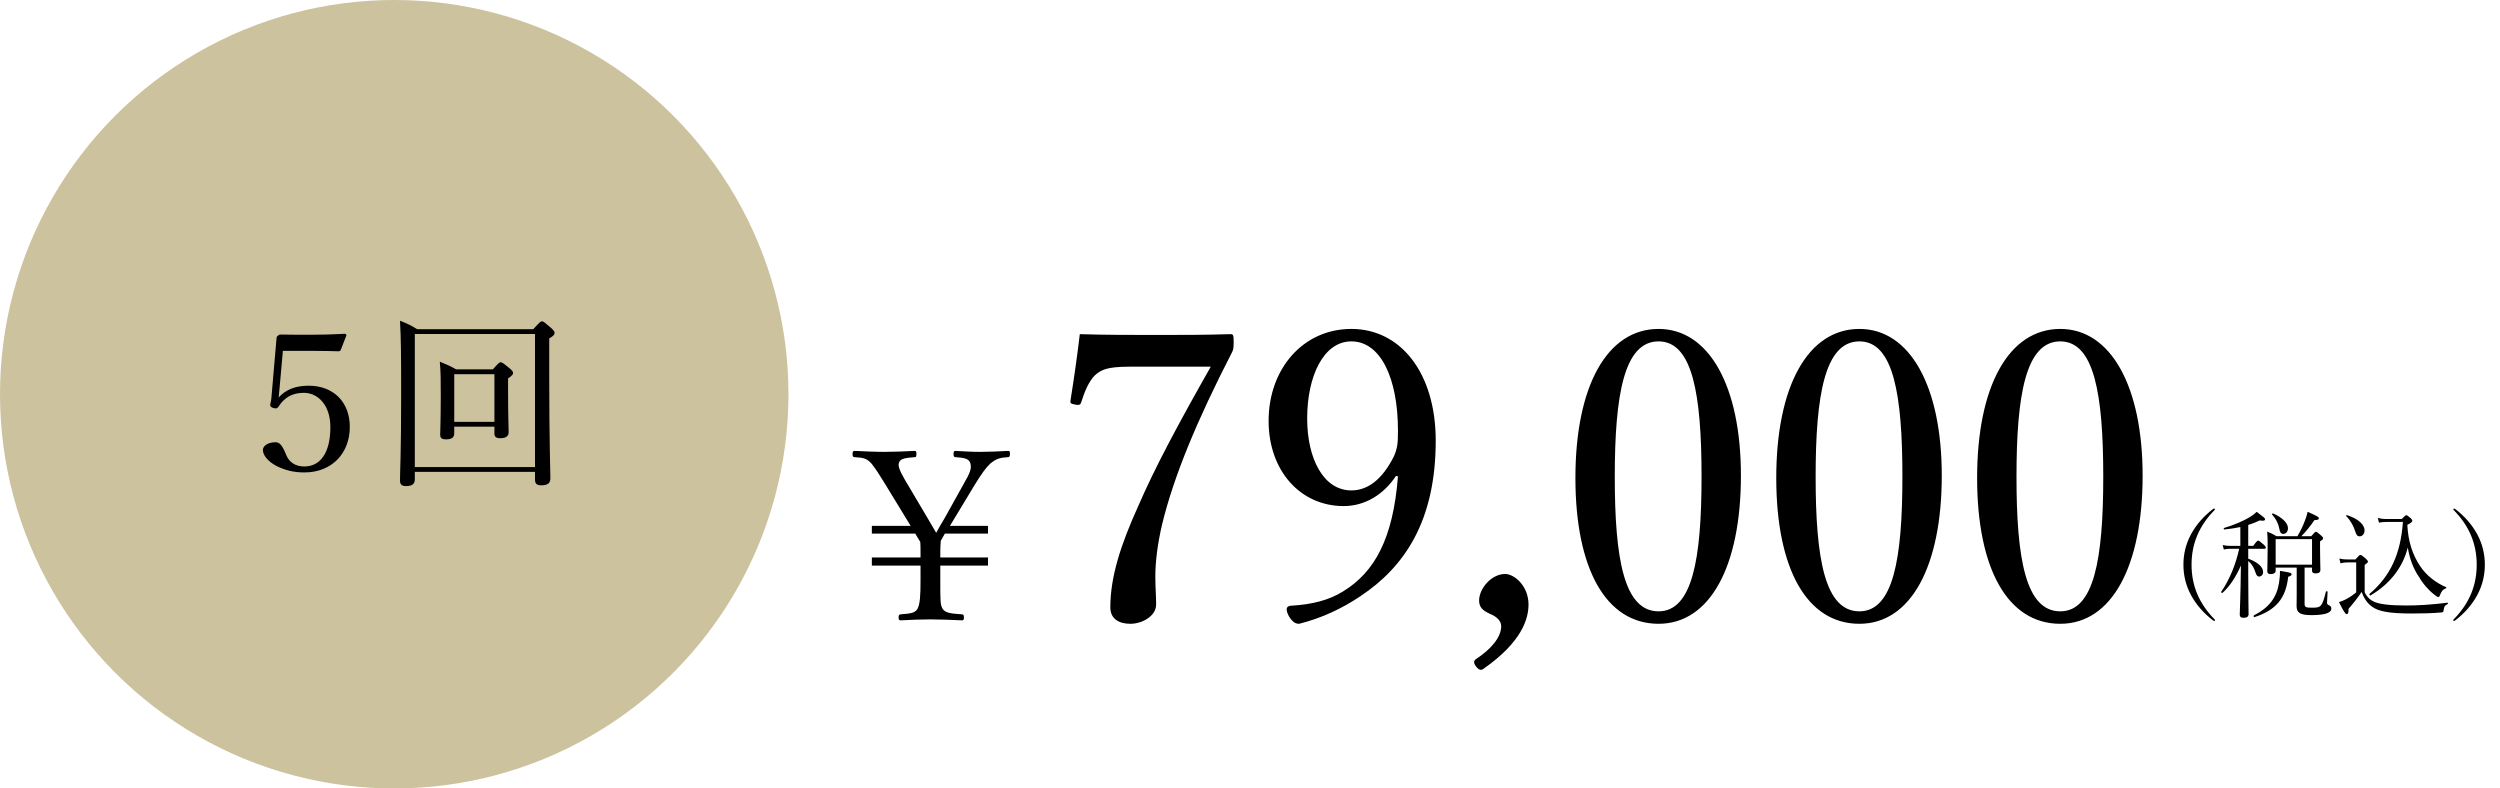
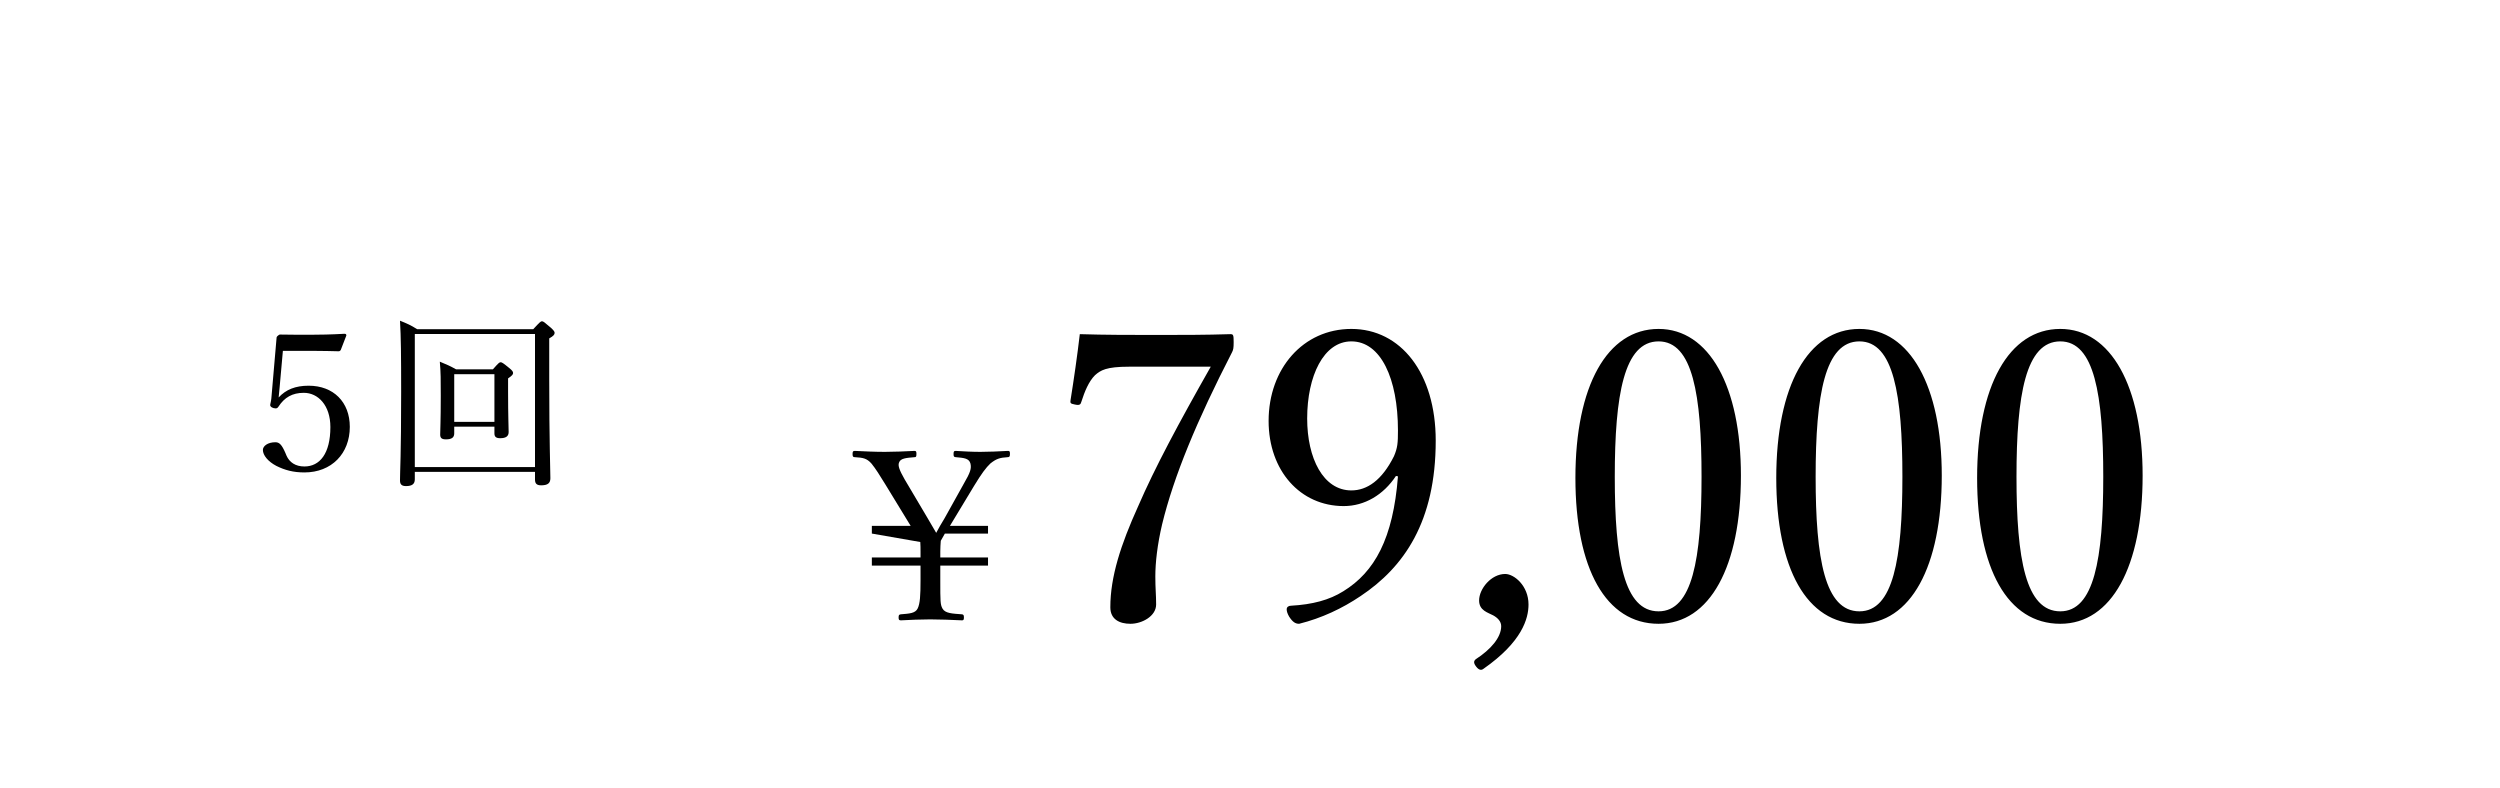
<svg xmlns="http://www.w3.org/2000/svg" width="390" height="123" viewBox="0 0 390 123" fill="none">
-   <circle cx="61.5" cy="61.5" r="61.5" fill="#CCC29E" />
  <path d="M44.13 54.74H49.38C50.61 54.74 51.48 54.77 52.83 54.8C52.95 54.8 53.07 54.74 53.16 54.59L54.03 52.34C54.03 52.16 53.97 52.07 53.73 52.07C51.66 52.19 49.8 52.22 48.54 52.22C46.89 52.22 45 52.22 43.74 52.19C43.59 52.19 43.5 52.22 43.35 52.37C43.17 52.52 43.14 52.61 43.14 52.76L42.33 62.15C42.27 62.72 42.15 63.02 42.15 63.2C42.15 63.47 42.57 63.71 43.02 63.71C43.2 63.71 43.32 63.62 43.44 63.44C44.37 62 45.6 61.28 47.4 61.28C49.62 61.28 51.54 63.23 51.54 66.62C51.54 70.76 49.89 72.77 47.49 72.77C46.08 72.77 45.15 72.11 44.7 71.09L44.55 70.73C43.95 69.32 43.56 68.99 42.96 68.99C41.76 68.99 41.01 69.59 41.01 70.19C41.01 71 41.79 71.99 43.11 72.68C44.43 73.34 45.75 73.7 47.49 73.7C51.72 73.7 54.57 70.76 54.57 66.59C54.57 62.72 52.02 60.17 48.15 60.17C46.08 60.17 44.61 60.77 43.47 62C43.53 61.34 43.59 60.89 43.62 60.44L44.13 54.74ZM70.86 66.56H77.13V67.61C77.13 68.15 77.4 68.36 78.03 68.36C78.87 68.36 79.35 68.09 79.35 67.4C79.35 66.83 79.26 64.88 79.26 61.1V59.03C79.92 58.58 80.04 58.4 80.04 58.19C80.04 57.98 79.92 57.8 79.44 57.41C78.48 56.63 78.3 56.51 78.09 56.51C77.91 56.51 77.76 56.63 76.89 57.62H71.16C70.14 57.05 69.69 56.87 68.61 56.42C68.76 57.98 68.76 59.36 68.76 61.73C68.76 65.78 68.67 67.07 68.67 67.79C68.67 68.33 68.91 68.54 69.57 68.54C70.44 68.54 70.86 68.27 70.86 67.61V66.56ZM77.13 65.81H70.86V58.37H77.13V65.81ZM64.71 73.61H83.46V74.81C83.46 75.44 83.73 75.71 84.42 75.71C85.44 75.71 85.86 75.38 85.86 74.6C85.86 73.28 85.68 68.99 85.68 59.03V52.79C86.37 52.4 86.52 52.19 86.52 51.92C86.52 51.74 86.4 51.56 85.95 51.14C84.9 50.24 84.75 50.12 84.54 50.12C84.36 50.12 84.21 50.24 83.19 51.35H65.07C64.02 50.69 63.51 50.48 62.4 50.03C62.55 52.58 62.58 55.4 62.58 61.13C62.58 71.18 62.4 73.43 62.4 74.96C62.4 75.53 62.64 75.83 63.33 75.83C64.29 75.83 64.71 75.5 64.71 74.78V73.61ZM83.46 72.86H64.71V52.1H83.46V72.86Z" fill="black" />
  <path d="M188.879 57.204C183.865 66.04 180.168 72.933 177.536 79.012C174.841 84.965 173.212 89.979 173.212 94.741C173.212 96.621 174.653 97.311 176.345 97.311C178.163 97.311 180.356 96.12 180.356 94.303C180.356 92.736 180.231 91.859 180.231 89.916C180.231 87.785 180.544 84.965 181.296 81.769C183.113 74.312 186.685 65.664 192.2 54.948C192.388 54.572 192.451 54.321 192.451 53.381C192.451 52.253 192.388 52.128 191.949 52.128C188.064 52.253 184.367 52.253 180.419 52.253C176.533 52.253 172.397 52.253 168.449 52.128C168.073 55.387 167.509 59.272 167.008 62.405C166.945 62.844 166.945 62.969 167.635 63.095C168.449 63.283 168.575 63.095 168.7 62.656C169.201 61.089 169.828 59.523 170.831 58.52C171.708 57.768 172.523 57.204 176.157 57.204H188.879ZM218.081 74.312C217.329 84.025 214.447 89.227 209.559 92.235C207.365 93.613 204.733 94.303 201.412 94.491C201.036 94.491 200.723 94.679 200.723 95.055C200.723 95.368 200.848 95.744 201.099 96.183C201.663 97.06 202.101 97.311 202.665 97.311C206.175 96.433 209.371 94.929 212.253 92.987C219.021 88.475 223.972 81.393 223.972 68.735C223.972 58.207 218.52 51.313 210.812 51.313C203.292 51.313 197.903 57.517 197.903 65.664C197.903 73.435 202.853 78.949 209.621 78.949C212.88 78.949 215.825 77.195 217.768 74.249L218.081 74.312ZM210.812 53.256C215.387 53.256 218.081 59.021 218.081 67.168C218.081 69.111 218.019 69.863 217.455 71.179C215.575 74.939 213.256 76.505 210.812 76.505C206.425 76.505 203.919 71.492 203.919 65.288C203.919 58.645 206.488 53.256 210.812 53.256ZM238.448 94.303C238.448 91.357 236.192 89.54 234.813 89.54C232.62 89.54 230.74 91.859 230.74 93.676C230.74 95.243 232.119 95.556 232.933 95.995C233.623 96.371 234.187 96.935 234.187 97.687C234.187 99.441 232.557 101.321 230.239 102.825C229.925 103.076 229.8 103.389 230.301 104.016C230.74 104.58 231.116 104.58 231.429 104.329C237.445 100.131 238.448 96.496 238.448 94.303ZM258.736 51.313C250.715 51.313 245.764 60.212 245.764 74.563C245.764 88.725 250.527 97.311 258.736 97.311C266.757 97.311 271.583 88.349 271.583 74.187C271.583 60.275 266.632 51.313 258.736 51.313ZM258.736 53.256C264.063 53.256 265.441 61.591 265.441 74.375C265.441 87.221 264 95.368 258.736 95.368C253.347 95.368 251.905 87.221 251.905 74.375C251.905 61.591 253.347 53.256 258.736 53.256ZM290.069 51.313C282.048 51.313 277.097 60.212 277.097 74.563C277.097 88.725 281.86 97.311 290.069 97.311C298.091 97.311 302.916 88.349 302.916 74.187C302.916 60.275 297.965 51.313 290.069 51.313ZM290.069 53.256C295.396 53.256 296.775 61.591 296.775 74.375C296.775 87.221 295.333 95.368 290.069 95.368C284.68 95.368 283.239 87.221 283.239 74.375C283.239 61.591 284.68 53.256 290.069 53.256ZM321.403 51.313C313.381 51.313 308.431 60.212 308.431 74.563C308.431 88.725 313.193 97.311 321.403 97.311C329.424 97.311 334.249 88.349 334.249 74.187C334.249 60.275 329.299 51.313 321.403 51.313ZM321.403 53.256C326.729 53.256 328.108 61.591 328.108 74.375C328.108 87.221 326.667 95.368 321.403 95.368C316.013 95.368 314.572 87.221 314.572 74.375C314.572 61.591 316.013 53.256 321.403 53.256Z" fill="black" />
-   <path d="M146.686 86.96V86.02C146.686 85.456 146.724 84.892 146.762 84.365L147.401 83.237H154.131V82.034H148.19L151.913 75.868C153.116 73.875 153.83 72.935 154.507 72.296C155.41 71.581 155.936 71.393 157.214 71.318C157.478 71.318 157.553 71.205 157.553 70.792C157.553 70.378 157.478 70.341 157.214 70.341C155.786 70.416 154.319 70.491 152.928 70.491C151.612 70.491 150.409 70.416 149.093 70.341C148.83 70.341 148.754 70.416 148.754 70.829C148.754 71.243 148.83 71.281 149.093 71.318C150.409 71.431 151.161 71.506 151.386 72.296C151.574 73.085 151.386 73.687 150.334 75.492L147.363 80.831C146.837 81.658 146.423 82.448 146.047 83.125C145.634 82.448 145.107 81.545 144.618 80.681L141.122 74.777C140.332 73.386 140.031 72.634 140.257 72.145C140.482 71.506 141.31 71.431 142.701 71.318C142.889 71.318 142.964 71.243 142.964 70.792C142.964 70.416 142.889 70.341 142.663 70.341C141.122 70.416 139.43 70.491 138.038 70.491C136.497 70.491 134.955 70.416 133.376 70.341C133.075 70.341 133 70.416 133 70.829C133 71.205 133.075 71.318 133.338 71.318C134.654 71.393 135.218 71.506 135.933 72.296C136.61 73.123 137.211 74.101 138.114 75.567L142.062 82.034H136.008V83.237H142.776L143.566 84.553C143.603 84.967 143.603 85.644 143.603 86.133V86.96H136.008V88.238H143.603V90.569C143.603 92.863 143.528 94.179 143.152 94.931C142.776 95.683 141.874 95.721 140.52 95.833C140.257 95.871 140.182 95.946 140.182 96.322C140.182 96.698 140.257 96.773 140.558 96.773C141.986 96.698 143.641 96.623 145.107 96.623C146.649 96.623 148.341 96.698 150.07 96.773C150.296 96.773 150.371 96.698 150.371 96.322C150.371 95.946 150.296 95.871 150.07 95.833C148.529 95.721 147.438 95.683 147.025 94.931C146.686 94.292 146.686 93.841 146.686 90.569V88.238H154.131V86.96H146.686Z" fill="black" />
-   <path d="M345.273 79.373C343.75 80.533 342.608 81.857 341.792 83.361C340.976 84.884 340.613 86.461 340.613 88.093C340.613 89.725 340.976 91.302 341.792 92.825C342.608 94.329 343.75 95.653 345.273 96.813C345.327 96.849 345.399 96.867 345.454 96.867C345.508 96.867 345.544 96.813 345.544 96.758C345.544 96.704 345.508 96.65 345.472 96.614C343.025 94.13 341.882 91.32 341.882 88.093C341.882 84.866 343.025 82.056 345.472 79.573C345.508 79.536 345.526 79.482 345.526 79.427C345.526 79.373 345.49 79.337 345.436 79.337C345.381 79.337 345.309 79.355 345.273 79.373ZM359.517 88.546H360.677V89.017C360.677 89.344 360.913 89.453 361.203 89.453C361.729 89.453 361.982 89.29 361.982 88.891C361.982 88.093 361.928 87.404 361.928 85.591V84.449C362.327 84.213 362.399 84.105 362.399 83.978C362.399 83.869 362.327 83.724 362.037 83.488C361.566 83.071 361.42 82.963 361.294 82.963C361.167 82.963 361.058 83.053 360.55 83.651H359.009C359.735 82.926 360.478 81.984 361.058 81.132C361.566 81.113 361.747 81.059 361.747 80.86C361.747 80.66 361.511 80.515 359.988 79.844C359.898 80.279 359.753 80.769 359.553 81.258C359.245 82.074 358.846 82.926 358.393 83.651H355.148C354.568 83.307 354.278 83.18 353.68 82.926C353.752 83.742 353.752 84.25 353.752 85.573C353.752 87.277 353.698 88.528 353.698 89.126C353.698 89.434 353.879 89.561 354.223 89.561C354.604 89.561 355.003 89.434 355.003 89.017V88.546H358.284V93.006C358.284 93.948 358.266 94.275 358.266 94.529C358.266 95.598 358.81 95.961 360.623 95.961C361.711 95.961 362.436 95.852 362.907 95.707C363.433 95.526 363.687 95.29 363.687 94.946C363.687 94.692 363.596 94.565 363.324 94.42C363.088 94.311 363.016 94.202 363.016 94.021C363.016 93.731 363.07 92.861 363.106 92.335C363.106 92.208 362.871 92.19 362.835 92.317C362.544 93.532 362.309 94.184 362.055 94.456C361.783 94.746 361.493 94.801 360.641 94.801C359.716 94.801 359.517 94.71 359.517 94.221V88.546ZM360.677 88.093H355.003V84.105H360.677V88.093ZM350.725 85.609H353.226C353.389 85.609 353.462 85.555 353.462 85.428C353.462 85.301 353.371 85.174 353.136 84.957C352.519 84.413 352.392 84.34 352.266 84.34C352.157 84.34 352.03 84.431 351.504 85.156H350.725V81.893C351.359 81.694 351.957 81.458 352.519 81.186C353.118 81.295 353.353 81.222 353.353 81.005C353.353 80.841 353.172 80.697 352.048 79.844C351.776 80.116 351.432 80.388 351.015 80.642C350.036 81.24 348.549 81.893 346.954 82.364C346.845 82.401 346.899 82.618 347.008 82.6C347.896 82.509 348.73 82.382 349.492 82.219V85.156H347.915C347.498 85.156 347.189 85.12 346.736 85.029L346.918 85.718C347.335 85.627 347.588 85.609 347.933 85.609H349.311C348.803 87.948 347.878 90.323 346.501 92.335C346.446 92.426 346.646 92.553 346.718 92.48C347.824 91.483 348.767 90.069 349.582 88.22C349.528 92.988 349.401 95.399 349.401 95.906C349.401 96.215 349.582 96.378 349.981 96.378C350.507 96.378 350.779 96.197 350.779 95.798C350.779 94.927 350.725 93.187 350.725 89.525V87.513C351.287 87.984 351.631 88.564 351.885 89.38C352.03 89.797 352.175 89.942 352.411 89.942C352.773 89.942 353.045 89.652 353.045 89.235C353.045 88.456 352.229 87.712 350.725 87.15V85.609ZM356.181 83.289C356.616 83.289 356.925 82.908 356.925 82.401C356.925 81.621 356.073 80.733 354.604 80.098C354.513 80.062 354.387 80.189 354.441 80.261C355.021 80.896 355.42 81.657 355.565 82.437C355.656 83.035 355.837 83.289 356.181 83.289ZM351.704 96.269C355.057 95.181 356.58 93.35 356.961 89.978C357.378 89.833 357.487 89.743 357.487 89.579C357.487 89.362 357.251 89.308 355.674 89.054C355.692 89.634 355.619 90.323 355.529 90.921C355.148 93.26 353.951 94.801 351.613 95.997C351.504 96.052 351.577 96.305 351.704 96.269ZM368.092 83.67C368.563 83.67 368.871 83.253 368.871 82.745C368.871 81.911 367.983 80.95 366.152 80.37C366.061 80.334 365.935 80.461 366.007 80.515C366.678 81.168 367.185 82.129 367.403 82.854C367.584 83.488 367.784 83.67 368.092 83.67ZM372.298 80.968C371.754 80.968 371.482 80.932 370.938 80.805L371.119 81.53C371.518 81.458 371.844 81.422 372.334 81.422H374.854C374.509 86.371 372.914 89.87 369.651 92.643C369.56 92.734 369.705 92.951 369.814 92.879C372.823 91.102 374.818 88.546 375.615 85.41C375.905 87.168 376.467 88.673 377.301 89.906C377.899 90.957 378.733 91.954 379.694 92.716C380.02 92.988 380.238 93.133 380.365 93.133C380.492 93.133 380.546 93.078 380.637 92.843C380.891 92.19 381.072 91.972 381.543 91.791C381.634 91.755 381.67 91.628 381.58 91.592C380.075 90.957 378.534 89.833 377.501 88.256C376.377 86.552 375.67 84.504 375.543 81.875C376.105 81.603 376.322 81.403 376.322 81.24C376.322 81.132 376.25 81.005 376.05 80.823C375.597 80.443 375.506 80.37 375.38 80.37C375.271 80.37 375.18 80.443 374.673 80.968H372.298ZM368.889 88.129C369.343 87.803 369.397 87.73 369.397 87.622C369.397 87.513 369.325 87.404 369.053 87.132C368.454 86.625 368.346 86.57 368.219 86.57C368.11 86.57 368.019 86.625 367.439 87.277H366.351C365.844 87.277 365.481 87.259 364.937 87.132L365.119 87.875C365.554 87.767 365.862 87.73 366.351 87.73H367.566V92.408C367.004 92.879 366.478 93.223 365.989 93.477C365.59 93.677 365.246 93.822 364.883 93.93C365.608 95.399 365.88 95.798 366.08 95.798C366.297 95.798 366.388 95.616 366.37 94.982C367.095 94.166 367.892 93.133 368.418 92.335C368.817 93.441 369.361 94.166 370.086 94.674C371.047 95.363 372.66 95.707 376.25 95.707C377.791 95.707 379.422 95.671 380.854 95.544C381.072 95.526 381.163 95.471 381.199 95.254C381.253 94.656 381.362 94.492 381.833 94.221C381.906 94.184 381.906 94.003 381.815 94.021C379.168 94.347 377.229 94.456 375.343 94.456C372.66 94.456 371.355 94.239 370.539 93.948C369.832 93.659 369.361 93.296 368.889 92.408V88.129ZM382.975 79.373C382.939 79.355 382.867 79.337 382.812 79.337C382.758 79.337 382.722 79.373 382.722 79.427C382.722 79.482 382.74 79.536 382.776 79.573C385.223 82.056 386.366 84.866 386.366 88.093C386.366 91.32 385.223 94.13 382.776 96.614C382.74 96.65 382.704 96.704 382.704 96.758C382.704 96.813 382.74 96.867 382.794 96.867C382.849 96.867 382.921 96.849 382.975 96.813C384.498 95.653 385.64 94.329 386.456 92.825C387.272 91.302 387.635 89.725 387.635 88.093C387.635 86.461 387.272 84.884 386.456 83.361C385.64 81.857 384.498 80.533 382.975 79.373Z" fill="black" />
+   <path d="M146.686 86.96V86.02C146.686 85.456 146.724 84.892 146.762 84.365L147.401 83.237H154.131V82.034H148.19L151.913 75.868C153.116 73.875 153.83 72.935 154.507 72.296C155.41 71.581 155.936 71.393 157.214 71.318C157.478 71.318 157.553 71.205 157.553 70.792C157.553 70.378 157.478 70.341 157.214 70.341C155.786 70.416 154.319 70.491 152.928 70.491C151.612 70.491 150.409 70.416 149.093 70.341C148.83 70.341 148.754 70.416 148.754 70.829C148.754 71.243 148.83 71.281 149.093 71.318C150.409 71.431 151.161 71.506 151.386 72.296C151.574 73.085 151.386 73.687 150.334 75.492L147.363 80.831C146.837 81.658 146.423 82.448 146.047 83.125C145.634 82.448 145.107 81.545 144.618 80.681L141.122 74.777C140.332 73.386 140.031 72.634 140.257 72.145C140.482 71.506 141.31 71.431 142.701 71.318C142.889 71.318 142.964 71.243 142.964 70.792C142.964 70.416 142.889 70.341 142.663 70.341C141.122 70.416 139.43 70.491 138.038 70.491C136.497 70.491 134.955 70.416 133.376 70.341C133.075 70.341 133 70.416 133 70.829C133 71.205 133.075 71.318 133.338 71.318C134.654 71.393 135.218 71.506 135.933 72.296C136.61 73.123 137.211 74.101 138.114 75.567L142.062 82.034H136.008V83.237L143.566 84.553C143.603 84.967 143.603 85.644 143.603 86.133V86.96H136.008V88.238H143.603V90.569C143.603 92.863 143.528 94.179 143.152 94.931C142.776 95.683 141.874 95.721 140.52 95.833C140.257 95.871 140.182 95.946 140.182 96.322C140.182 96.698 140.257 96.773 140.558 96.773C141.986 96.698 143.641 96.623 145.107 96.623C146.649 96.623 148.341 96.698 150.07 96.773C150.296 96.773 150.371 96.698 150.371 96.322C150.371 95.946 150.296 95.871 150.07 95.833C148.529 95.721 147.438 95.683 147.025 94.931C146.686 94.292 146.686 93.841 146.686 90.569V88.238H154.131V86.96H146.686Z" fill="black" />
</svg>